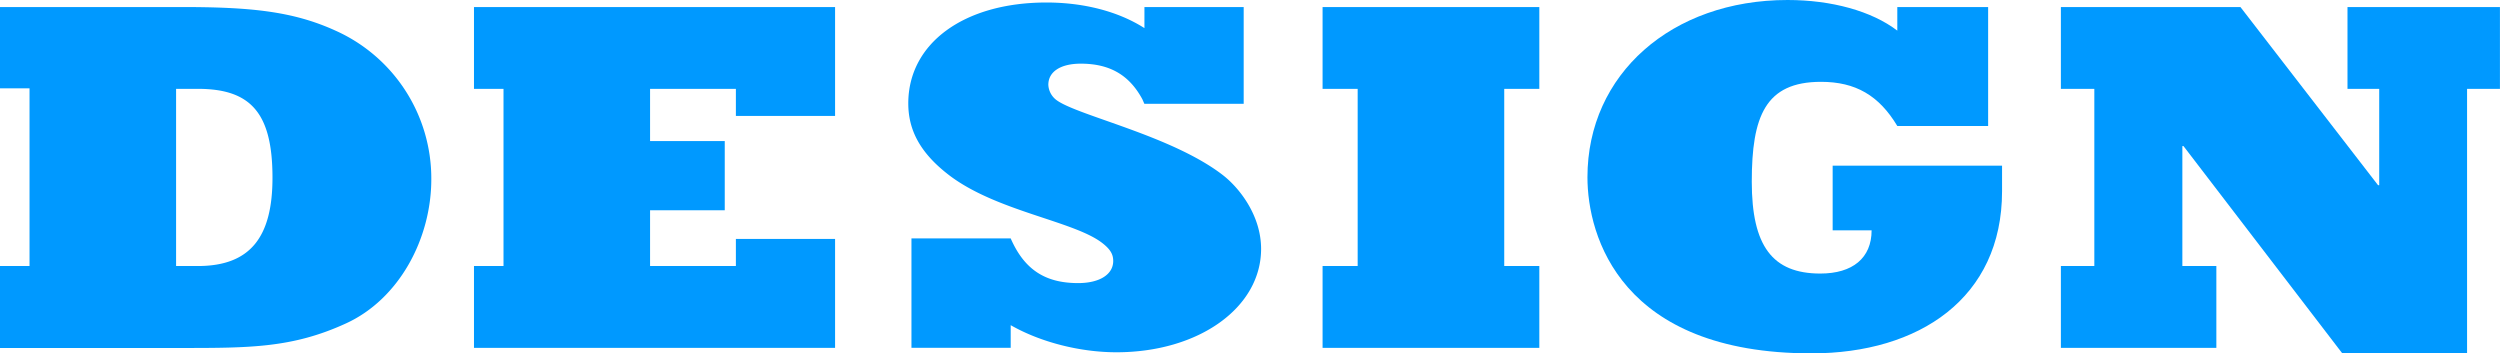
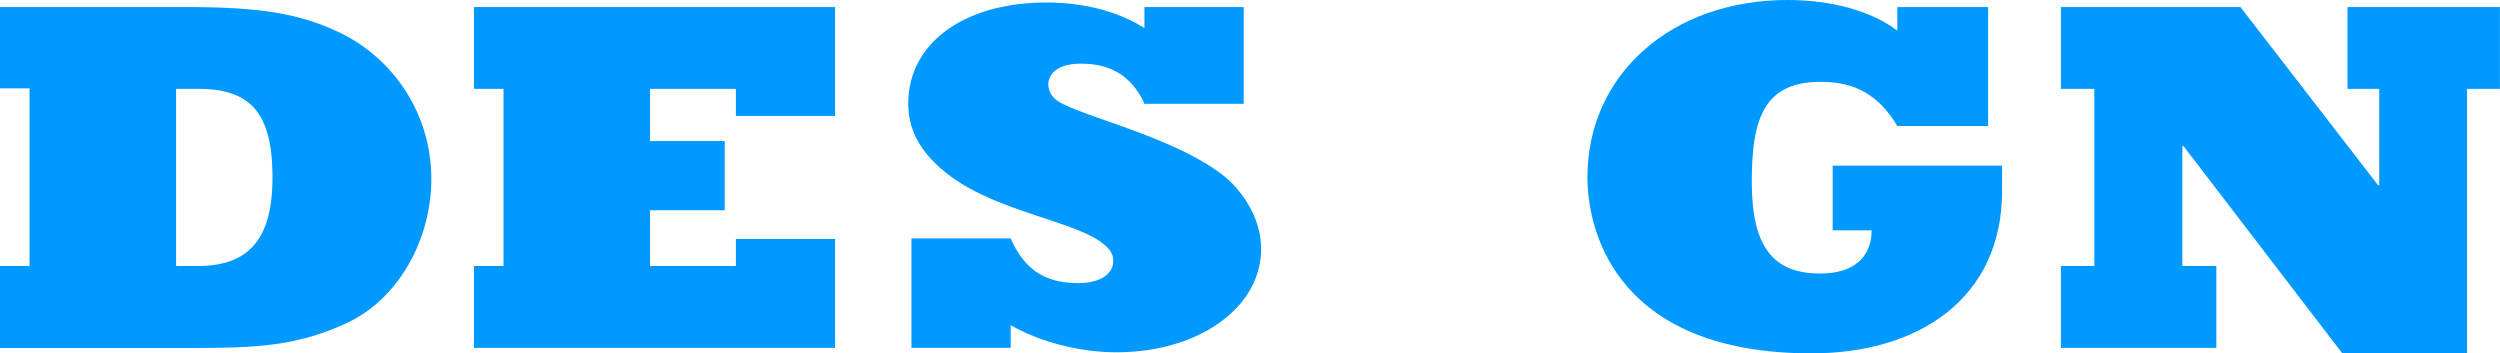
<svg xmlns="http://www.w3.org/2000/svg" viewBox="0 0 867.02 122.55">
  <defs>
    <style>.cls-1{fill:#09f;}</style>
  </defs>
  <g id="Слой_2" data-name="Слой 2">
    <g id="Ebene_1" data-name="Ebene 1">
      <g id="Design">
        <path class="cls-1" d="M0,92.26H10.24V30.64H0V2.44H62.81c23.77,0,38.65,1.39,53.53,8.18a56.16,56.16,0,0,1,33.24,51.53c0,20.71-11.21,41.6-29.57,50-18.55,8.53-33.43,8.53-57.2,8.53H0Zm68.61,0C87,92.26,94.5,82,94.5,61.63c0-22.46-7.53-30.82-25.89-30.82H61.07V92.26Z" />
        <path class="cls-1" d="M164.38,92.26h10.24V30.81H164.38V2.44H289.61V40.21h-34.4v-9.4H225.45V48.92h25.9v24h-25.9V92.26h29.76v-9.4h34.4v37.78H164.38Z" />
        <path class="cls-1" d="M316.1,82.69h34.42c4.73,10.79,11.93,15.49,23.4,15.49,7.42,0,12.15-3,12.15-7.66,0-2.26-.9-4-3.82-6.26-9.9-7.66-36.9-11-53.32-23.68C319.25,53.09,315,45.26,315,35.86,315,15,334.33.87,362.9.87c13.05,0,25,3.13,34,8.88V2.44h34.42V36H396.87l-.68-1.56c-4.5-8.36-11.24-12.36-21.37-12.36-7,0-11.25,2.78-11.25,7.31a7,7,0,0,0,2.7,5.22c7,5.4,40.05,12.36,57.82,26.11,5.85,4.53,13.27,14.1,13.27,25.59,0,20.37-21.6,35.86-50.17,35.86-12.59,0-26.32-3.48-36.67-9.4v7.84H316.1Z" />
-         <path class="cls-1" d="M458.68,92.26h12.17V30.81H458.68V2.44h75.17V30.81H521.68V92.26h12.17v28.38H458.68Z" />
        <path class="cls-1" d="M635.58,57.45h58.75v8.87c0,37.08-28.8,56.23-66.1,56.23-66.09,0-77.69-40.56-77.69-61.1C550.54,25.76,579.73,0,619.92,0,635.19,0,649.11,3.83,658,10.62V2.44H689.5V43.69H658c-6.37-10.61-14.49-15.31-26.47-15.31-19.33,0-24,12-24,34.64,0,22.28,7.15,31.85,23.78,31.85,11.2,0,17.78-5.39,17.78-15H635.58Z" />
        <path class="cls-1" d="M714.73,92.26h11.6V30.81h-11.6V2.44H777l47.74,61.8h.39V30.81h-11V2.44H867V30.81h-11.4v91.74H812.33L757.25,50.66h-.39v41.6h11.79v28.38H714.73Z" />
      </g>
    </g>
  </g>
</svg>